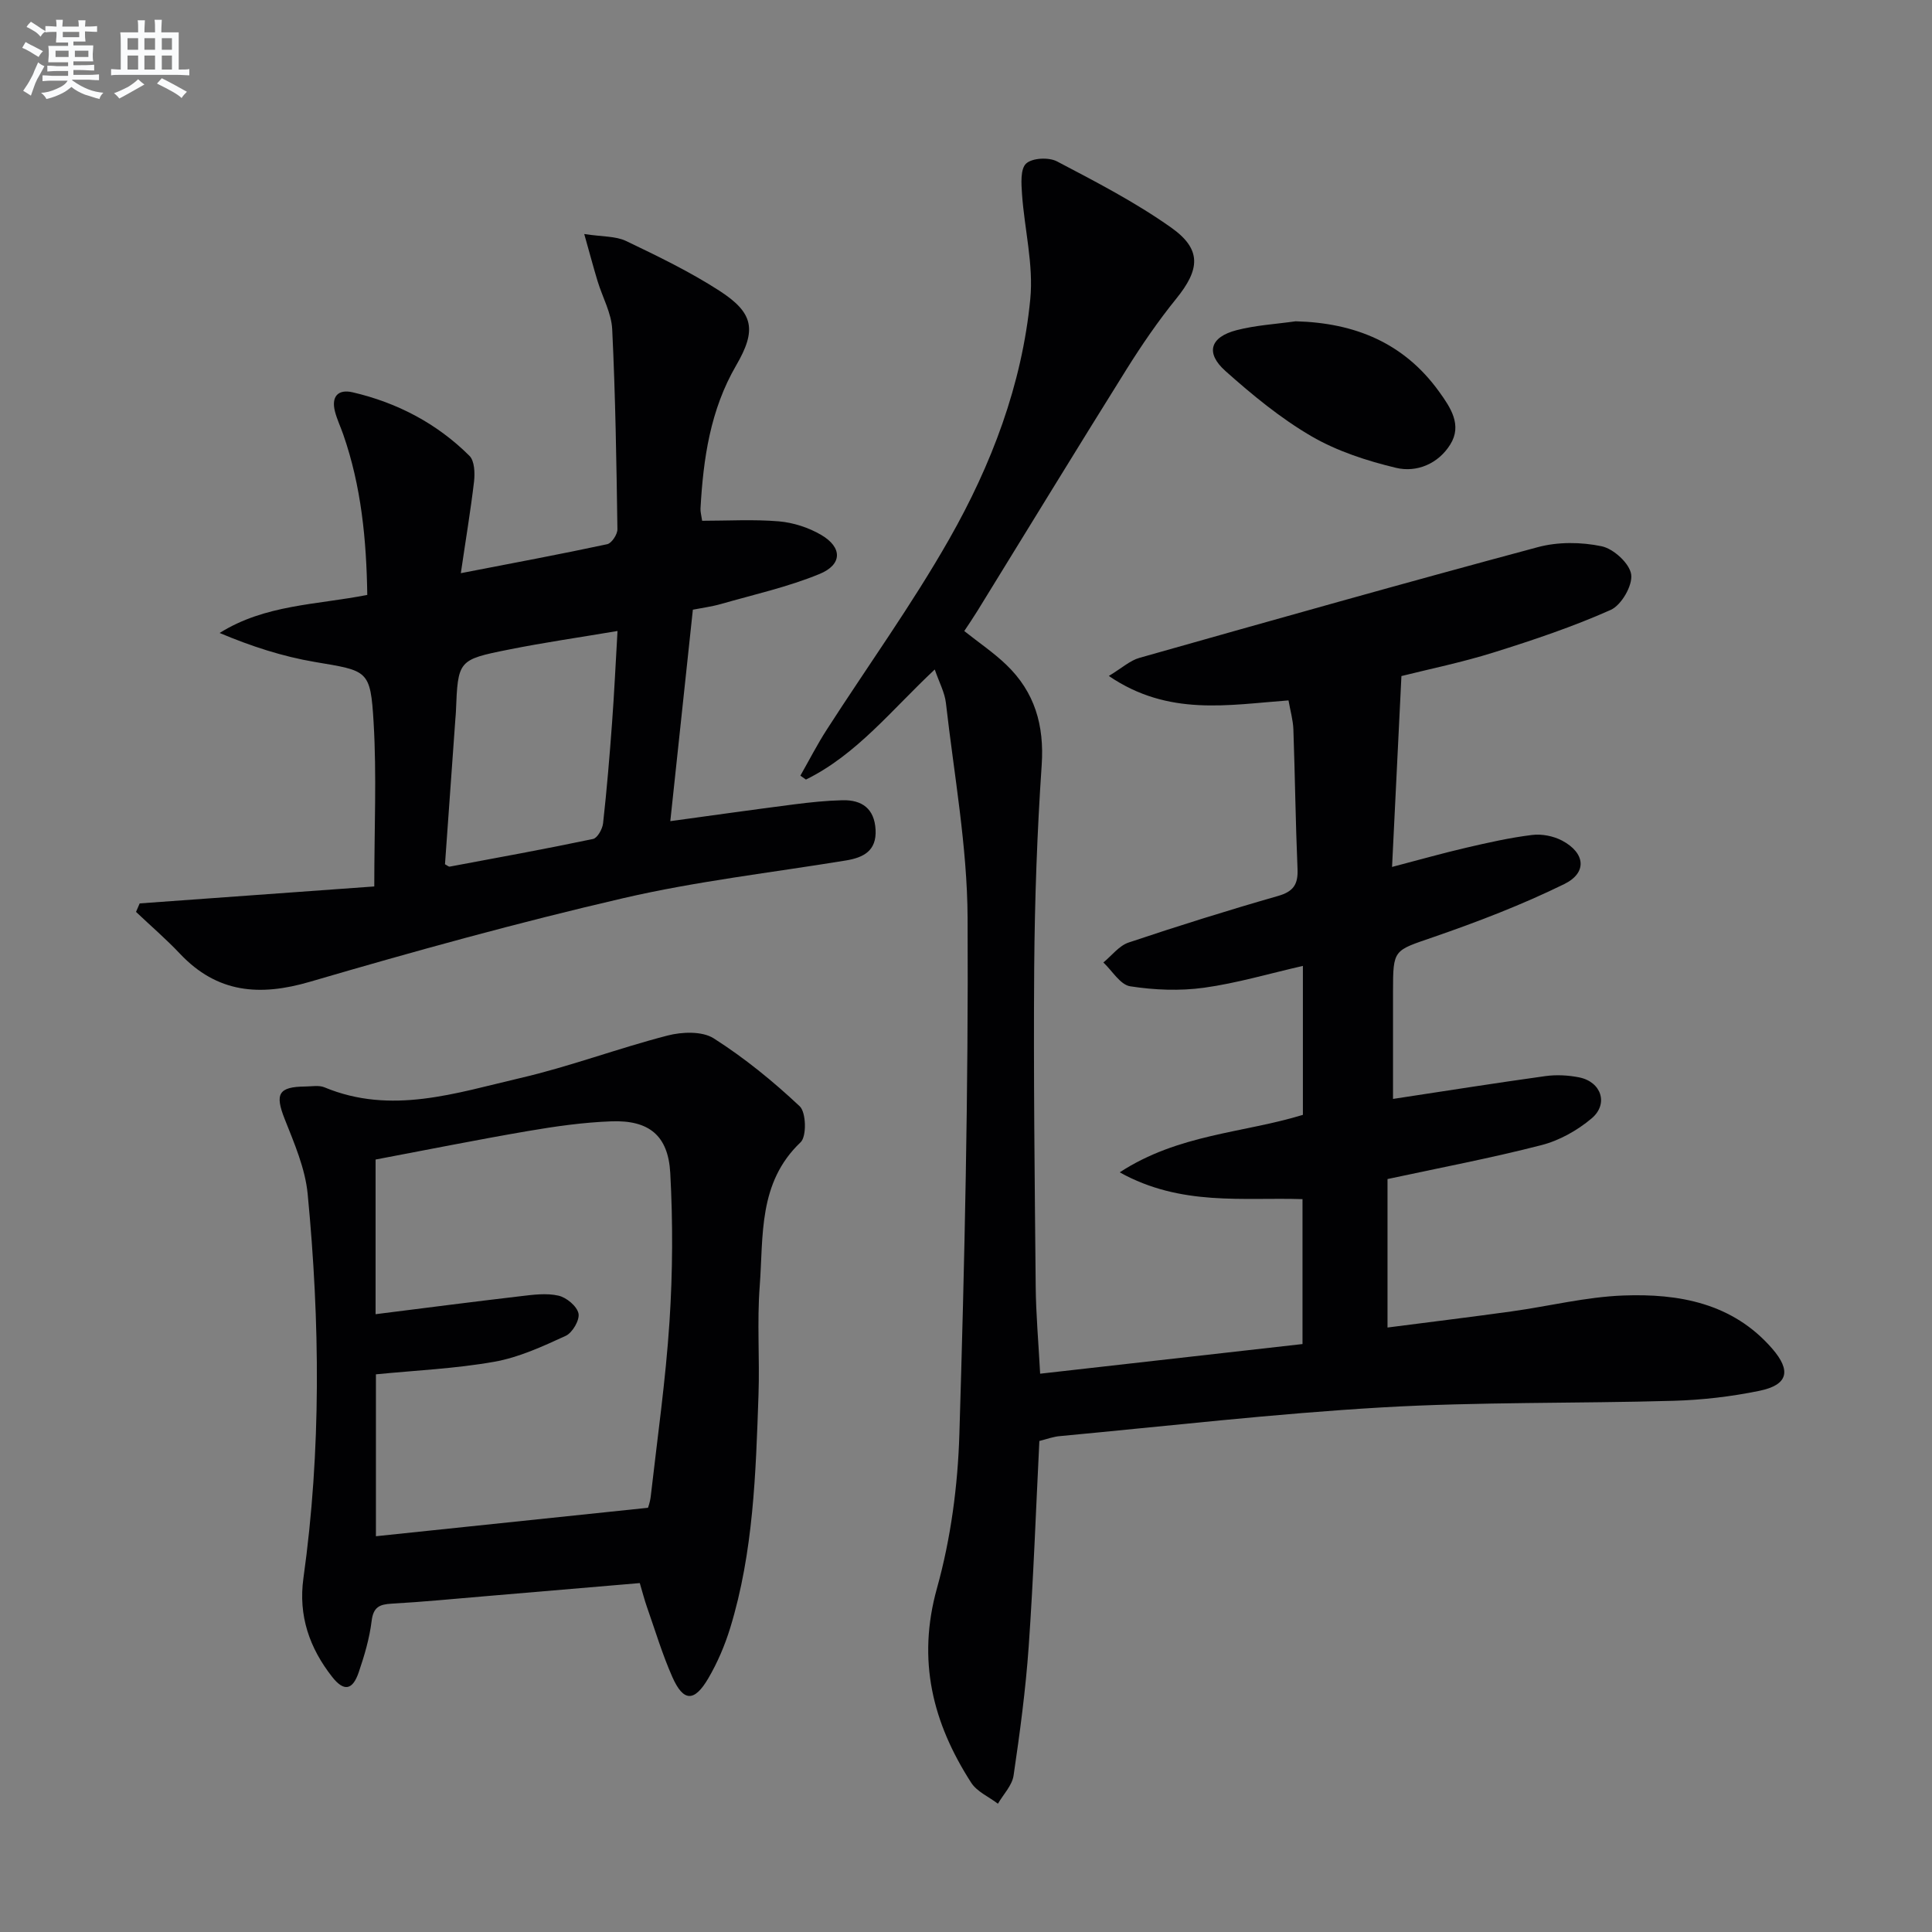
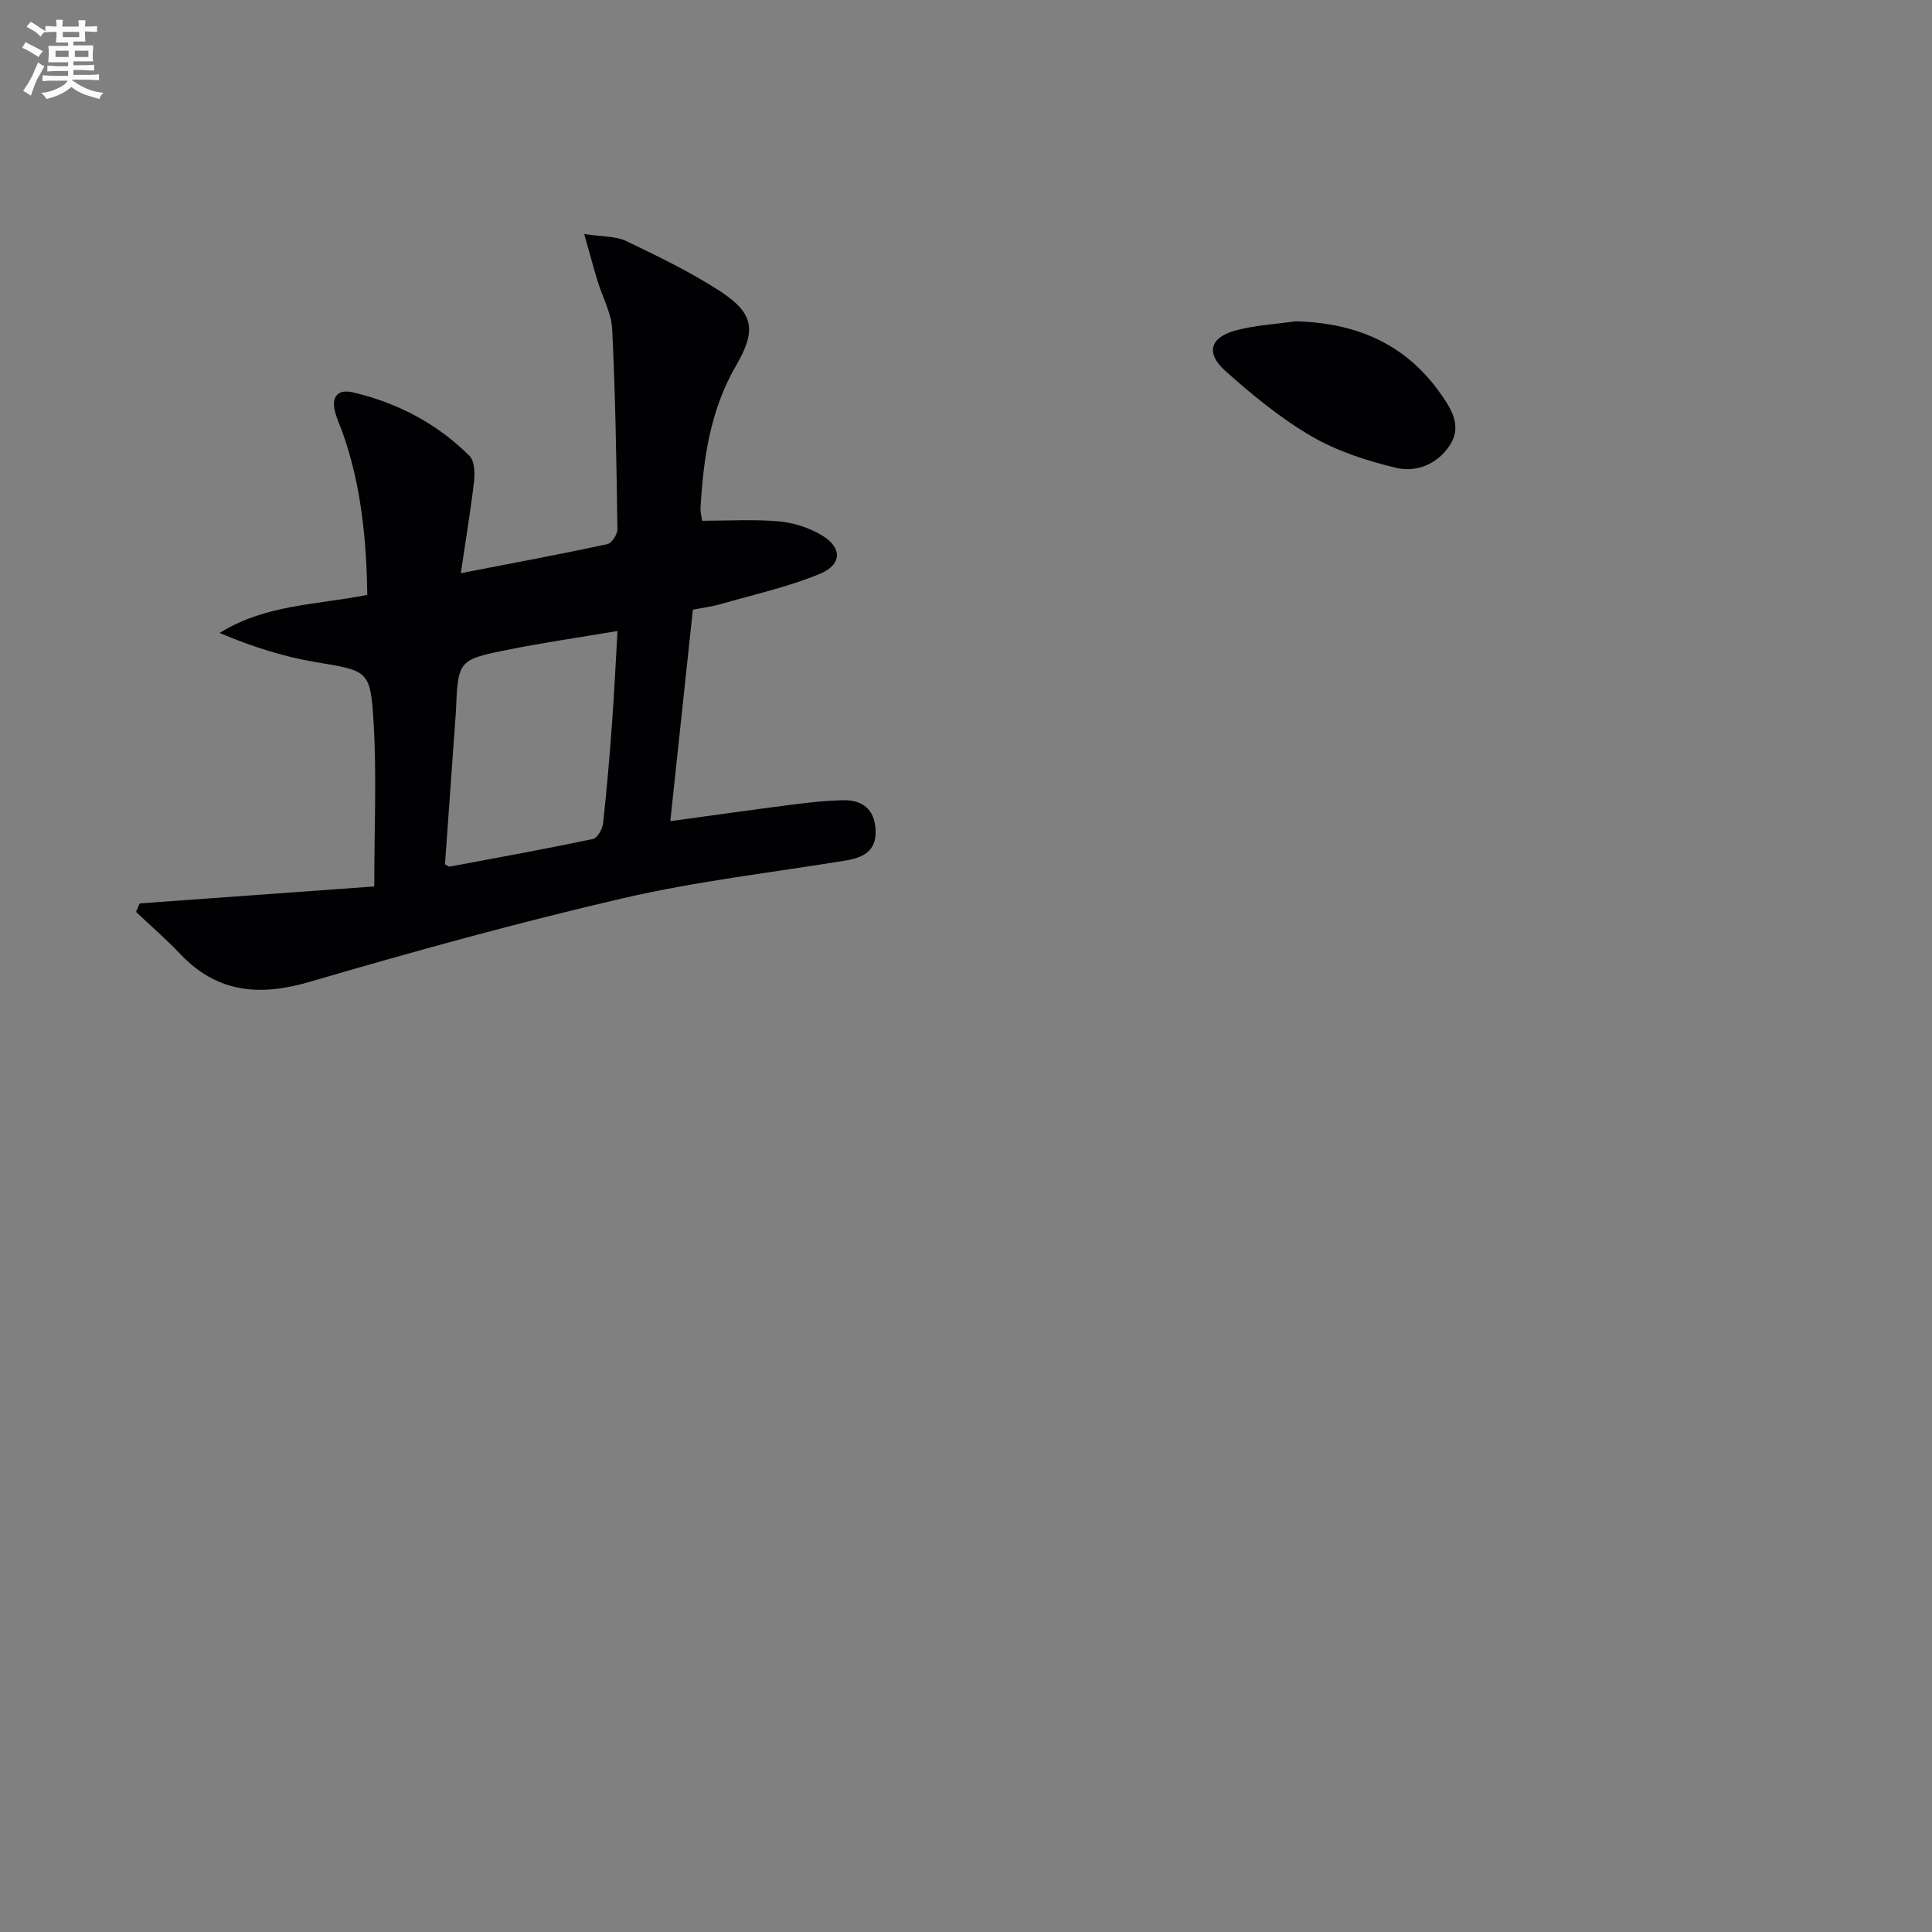
<svg xmlns="http://www.w3.org/2000/svg" enable-background="new 0 0 400 400" viewBox="0 0 400 400">
  <rect x="0" y="0" width="400" height="400" fill="#808080" stroke="none" />
  <g fill="#010103">
-     <path d="m215.19 298.34c-.72 14.36-1.22 28.47-2.21 42.56-.63 8.93-1.82 17.84-3.13 26.7-.3 2.06-2.12 3.9-3.24 5.84-1.87-1.43-4.33-2.48-5.53-4.34-7.97-12.38-11.26-25.33-7.09-40.28 2.87-10.29 4.32-21.24 4.64-31.94 1.08-35.6 1.88-71.22 1.7-106.84-.07-14.85-2.81-29.68-4.49-44.51-.25-2.17-1.39-4.25-2.31-6.92-8.9 8.32-16.12 17.6-26.67 22.79-.38-.27-.77-.54-1.15-.81 1.82-3.19 3.49-6.47 5.48-9.55 8.45-13.14 17.63-25.87 25.34-39.43 8.74-15.36 15.06-31.95 16.78-49.7.69-7.1-1.2-14.44-1.71-21.69-.15-2.17-.37-5.24.85-6.36 1.27-1.17 4.7-1.34 6.4-.44 8.06 4.23 16.23 8.46 23.63 13.7 6.37 4.51 5.96 8.66 1.05 14.72-3.75 4.63-7.14 9.58-10.3 14.63-10.4 16.63-20.61 33.38-30.9 50.07-.85 1.38-1.77 2.72-2.69 4.11 3.06 2.43 6.1 4.48 8.7 6.98 5.89 5.64 7.89 12.54 7.33 20.77-.95 13.94-1.44 27.93-1.55 41.9-.16 21.99.1 43.99.31 65.98.05 5.77.57 11.54.92 18.13 18.28-2.07 36.21-4.09 54.32-6.14 0-10.18 0-19.79 0-30-12.34-.41-25.12 1.52-37.85-5.55 12.17-7.94 25.58-8.12 37.93-11.9 0-10.24 0-20.37 0-30.84-6.98 1.59-13.66 3.58-20.48 4.52-5.01.69-10.28.48-15.28-.3-2.06-.32-3.71-3.21-5.55-4.93 1.73-1.41 3.25-3.47 5.23-4.13 10.23-3.43 20.53-6.66 30.9-9.63 3.2-.91 4.2-2.38 4.07-5.57-.41-9.64-.52-19.29-.86-28.94-.07-1.92-.63-3.83-1.01-5.99-12.49.92-24.85 3.36-37.2-5.06 2.7-1.63 4.38-3.2 6.35-3.75 27.46-7.77 54.92-15.53 82.48-22.92 4.16-1.12 8.98-1.07 13.21-.18 2.47.52 5.79 3.56 6.11 5.84.32 2.29-2.03 6.34-4.23 7.33-7.83 3.49-16.03 6.24-24.23 8.81-6.61 2.07-13.42 3.46-19.11 4.89-.65 13.3-1.27 25.94-1.94 39.52 5.61-1.47 10.45-2.84 15.35-3.98 4.52-1.05 9.06-2.08 13.65-2.64 2.01-.25 4.4.22 6.19 1.16 4.8 2.54 5.29 6.64.46 9.01-8.73 4.28-17.89 7.8-27.1 10.98-8.21 2.84-8.35 2.44-8.35 11.22v22.28c10.99-1.67 21.27-3.3 31.58-4.73 2.27-.31 4.7-.18 6.96.27 4.59.92 6.14 5.51 2.56 8.51-2.95 2.48-6.67 4.57-10.39 5.52-10.4 2.68-20.98 4.68-31.85 7.02v30.74c8.71-1.13 17.21-2.16 25.69-3.34 7.72-1.07 15.4-3 23.14-3.29 11.51-.43 22.62 1.57 30.8 10.98 4.01 4.61 3.29 7.53-2.62 8.75-5.83 1.2-11.83 1.9-17.78 2.07-20.13.58-40.32.2-60.41 1.37-22.22 1.29-44.36 3.86-66.53 5.93-1.45.1-2.85.64-4.37 1.02z" />
    <path d="m95.41 118.67c11.15-2.16 20.76-3.95 30.31-6 .92-.2 2.13-2.04 2.11-3.1-.2-13.8-.41-27.62-1.08-41.4-.16-3.35-2.01-6.62-3.02-9.94-.85-2.79-1.59-5.61-2.77-9.78 3.75.58 6.48.41 8.65 1.44 6.58 3.15 13.2 6.35 19.31 10.29 7.17 4.63 7.75 8.15 3.49 15.48-5.35 9.2-6.81 19.3-7.38 29.66-.03.63.16 1.28.34 2.5 5.33 0 10.64-.32 15.89.12 3 .26 6.18 1.29 8.78 2.82 4.38 2.58 4.38 6.13-.37 8.08-6.54 2.69-13.56 4.25-20.39 6.21-1.89.54-3.85.79-5.83 1.18-1.55 14.56-3.08 28.87-4.67 43.78 8.71-1.19 17.19-2.39 25.68-3.48 3.29-.42 6.61-.77 9.93-.85 4.07-.11 6.66 1.74 6.89 6.13.22 4.34-2.49 5.74-6.14 6.34-15.37 2.52-30.92 4.29-46.07 7.8-21.8 5.05-43.4 11.02-64.88 17.31-10.44 3.06-19.23 2.35-26.93-5.8-2.87-3.04-6.06-5.78-9.1-8.66.25-.59.51-1.17.76-1.76 16.19-1.17 32.38-2.34 48.57-3.51 0-12.09.51-23.07-.14-33.98-.65-10.93-1.2-10.64-12.17-12.5-6.68-1.13-13.2-3.25-19.71-6 9.44-5.91 20.02-5.8 30.57-7.88-.17-11.38-1.23-22.5-4.99-33.26-.55-1.57-1.27-3.08-1.69-4.68-.81-3.09.59-4.71 3.64-4.01 9.25 2.15 17.46 6.45 24.2 13.16 1.05 1.05 1.14 3.54.95 5.28-.71 6.04-1.72 12.03-2.74 19.01zm-3.28 60.27c.43.22.75.53 1 .48 9.9-1.85 19.8-3.65 29.65-5.72.91-.19 1.95-2.06 2.08-3.24.77-6.92 1.35-13.87 1.86-20.81.45-6.07.73-12.15 1.13-19.01-7.94 1.34-15.27 2.39-22.53 3.85-10.53 2.1-10.5 2.23-10.93 12.87-.02.5-.07.99-.11 1.49-.72 10.04-1.44 20.09-2.15 30.09z" />
-     <path d="m132.46 327.76c-10.85.92-21.43 1.82-32 2.72-6.45.54-12.9 1.18-19.36 1.54-2.56.14-3.81.72-4.16 3.6-.44 3.59-1.49 7.14-2.66 10.58-1.28 3.78-3.09 4.06-5.51.98-4.7-5.99-7.03-12.67-5.95-20.44 3.7-26.47 3.43-53.02.88-79.54-.51-5.3-2.78-10.51-4.77-15.55-2.03-5.14-1.31-6.65 4.28-6.7 1.33-.01 2.82-.31 3.97.17 13.81 5.75 27.2 1.18 40.49-1.91 10.3-2.39 20.27-6.16 30.53-8.81 3-.78 7.18-.94 9.57.58 6.36 4.05 12.31 8.9 17.81 14.07 1.33 1.26 1.45 6.23.18 7.44-8.84 8.38-7.68 19.4-8.47 29.8-.57 7.45.01 14.99-.25 22.47-.56 16.26-1.04 32.56-5.86 48.29-1.11 3.61-2.63 7.18-4.54 10.44-2.9 4.94-5.16 4.86-7.44-.29-2.07-4.68-3.55-9.63-5.25-14.47-.54-1.54-.94-3.12-1.49-4.97zm1.69-15.59c-.04.14.44-1.1.58-2.37 1.37-12.04 3.09-24.06 3.88-36.14.67-10.23.72-20.57.16-30.81-.43-7.78-4.42-10.97-12.18-10.69-5.78.21-11.57 1.03-17.28 2.01-10.58 1.81-21.1 3.93-31.55 5.9v32.02c10.28-1.29 20.12-2.57 29.97-3.72 2.62-.31 5.39-.69 7.89-.12 1.66.37 3.82 2.17 4.15 3.68.29 1.35-1.25 4-2.64 4.64-4.77 2.19-9.7 4.47-14.8 5.37-8.08 1.43-16.35 1.79-24.5 2.6v33.52c18.81-1.97 37.19-3.89 56.32-5.89z" />
    <path d="m268.25 66.52c12.24.32 22.42 4.45 29.71 14.58 2.38 3.3 4.81 6.91 2.3 10.93-2.47 3.97-6.91 5.86-11.23 4.83-6.04-1.45-12.2-3.45-17.53-6.55-6.39-3.73-12.24-8.55-17.78-13.49-4.21-3.75-3.18-7.04 2.3-8.46 3.97-1.03 8.15-1.26 12.23-1.84z" />
  </g>
  <path d="m6.8 9.5c.6.3 1.3.7 2.1 1.1-.4.4-.7.8-.9 1.2-.7-.4-1.3-.8-1.8-1.1s-1.1-.6-1.6-.8c.2-.4.5-.8.7-1.2.4.2.8.5 1.5.8zm.9 6.9c-.3.6-.5 1.1-.7 1.7s-.4 1.1-.6 1.7c-.6-.4-1.1-.7-1.6-1 .7-1 1.2-1.8 1.5-2.4.3-.5.6-1.1.8-1.7.3-.6.5-1.2.8-1.8.3.3.8.6 1.3.8-.7 1.3-1.2 2.2-1.5 2.7zm.1-11c.4.3 1 .7 1.7 1.1-.5.2-.8.6-1.1 1.1-.5-.6-1-1-1.4-1.2s-.9-.6-1.5-.8c.2-.4.5-.7.9-1.1.5.3.9.6 1.4.9zm10.5 13.1c1 .4 2 .6 3.1.7-.4.4-.7.8-.8 1.3-.9-.2-1.9-.6-3-.9-1-.4-2-.9-2.8-1.6-.5.4-1.1.9-1.9 1.3s-1.9.9-3.3 1.2c-.1-.3-.5-.8-1.1-1.3 1 0 2.1-.3 3.2-.8 1.2-.5 1.9-1 2.3-1.7h-3.2c-.4 0-1 0-2 .1v-1.2c1 0 1.7.1 2 .1h3.3v-1h-2.3c-.2 0-.9 0-2 .1v-1.2c1.2 0 1.9.1 2 .1h2.3v-.8h-4.1c0-.7.1-1.2.1-1.6 0-.5 0-1.1-.1-1.8h4.1v-.7h-2.5c0-.6.1-1.1.1-1.6v-.6h-.5c-.4 0-1 0-1.8.1v-1.3c1.2 0 1.9.1 2.1.1h.2c0-.3 0-.8-.1-1.4h1.4c0 .6-.1 1-.1 1.4h3.4c0-.4 0-.8-.1-1.3h1.5c0 .4-.1.9-.1 1.3.7 0 1.5 0 2.5-.1v1.2c-1 0-1.8-.1-2.5-.1v.6c0 .3 0 .8.1 1.5h-2.5v.8h4.1c0 .8-.1 1.3-.1 1.8s0 1 .1 1.5h-4.1v.8h1.4c.8 0 1.8 0 2.9-.1v1.2c-1 0-1.9-.1-2.8-.1h-1.5v1h3.2c.3 0 1 0 2.1-.1v1.2c-1.1 0-1.8-.1-2.1-.1h-3.4l-.1.1c1.4 1 2.4 1.5 3.4 1.9zm-4.1-6.7v-1.3h-2.7v1.3zm2.2-4.1v-1.1h-3.4v1.1zm1.9 4.1v-1.3h-2.8v1.3z" fill="#fafbfc" />
-   <path d="m37 6.7v2.3 5.4c1 0 1.8 0 2.2-.1v1.3c-.6 0-1.5-.1-2.5-.1h-11.9c-.7 0-1.3 0-1.8.1v-1.3c.5 0 1.1.1 2 .1v-5.2c0-1 0-1.8-.1-2.5h3.7c0-1.3 0-2.1-.1-2.5h1.5c0 .4-.1 1.3-.1 2.5h2.2c0-1.2 0-2.1-.1-2.6h1.5c0 .4-.1 1.3-.1 2.6zm-12.3 13.7c-.3-.4-.7-.8-1.1-1.1 1.1-.4 2.1-.9 2.9-1.3.8-.5 1.5-1 2.1-1.6.4.4.9.8 1.3 1.1-2.5 1.4-4.2 2.4-5.2 2.9zm3.9-10.1v-2.4h-2.2v2.4zm0 4.1v-2.9h-2.2v2.9zm3.5-4.1v-2.4h-2.2v2.4zm0 4.1v-2.9h-2.2v2.9zm.4 2.9 1-1.1c.6.3 1.4.7 2.5 1.3s2 1.1 2.7 1.5c-.4.4-.8.8-1.1 1.3-.8-.8-2.5-1.7-5.1-3zm3.1-7v-2.4h-2.1v2.4zm0 4.1v-2.9h-2.1v2.9z" fill="#fafbfc" />
</svg>